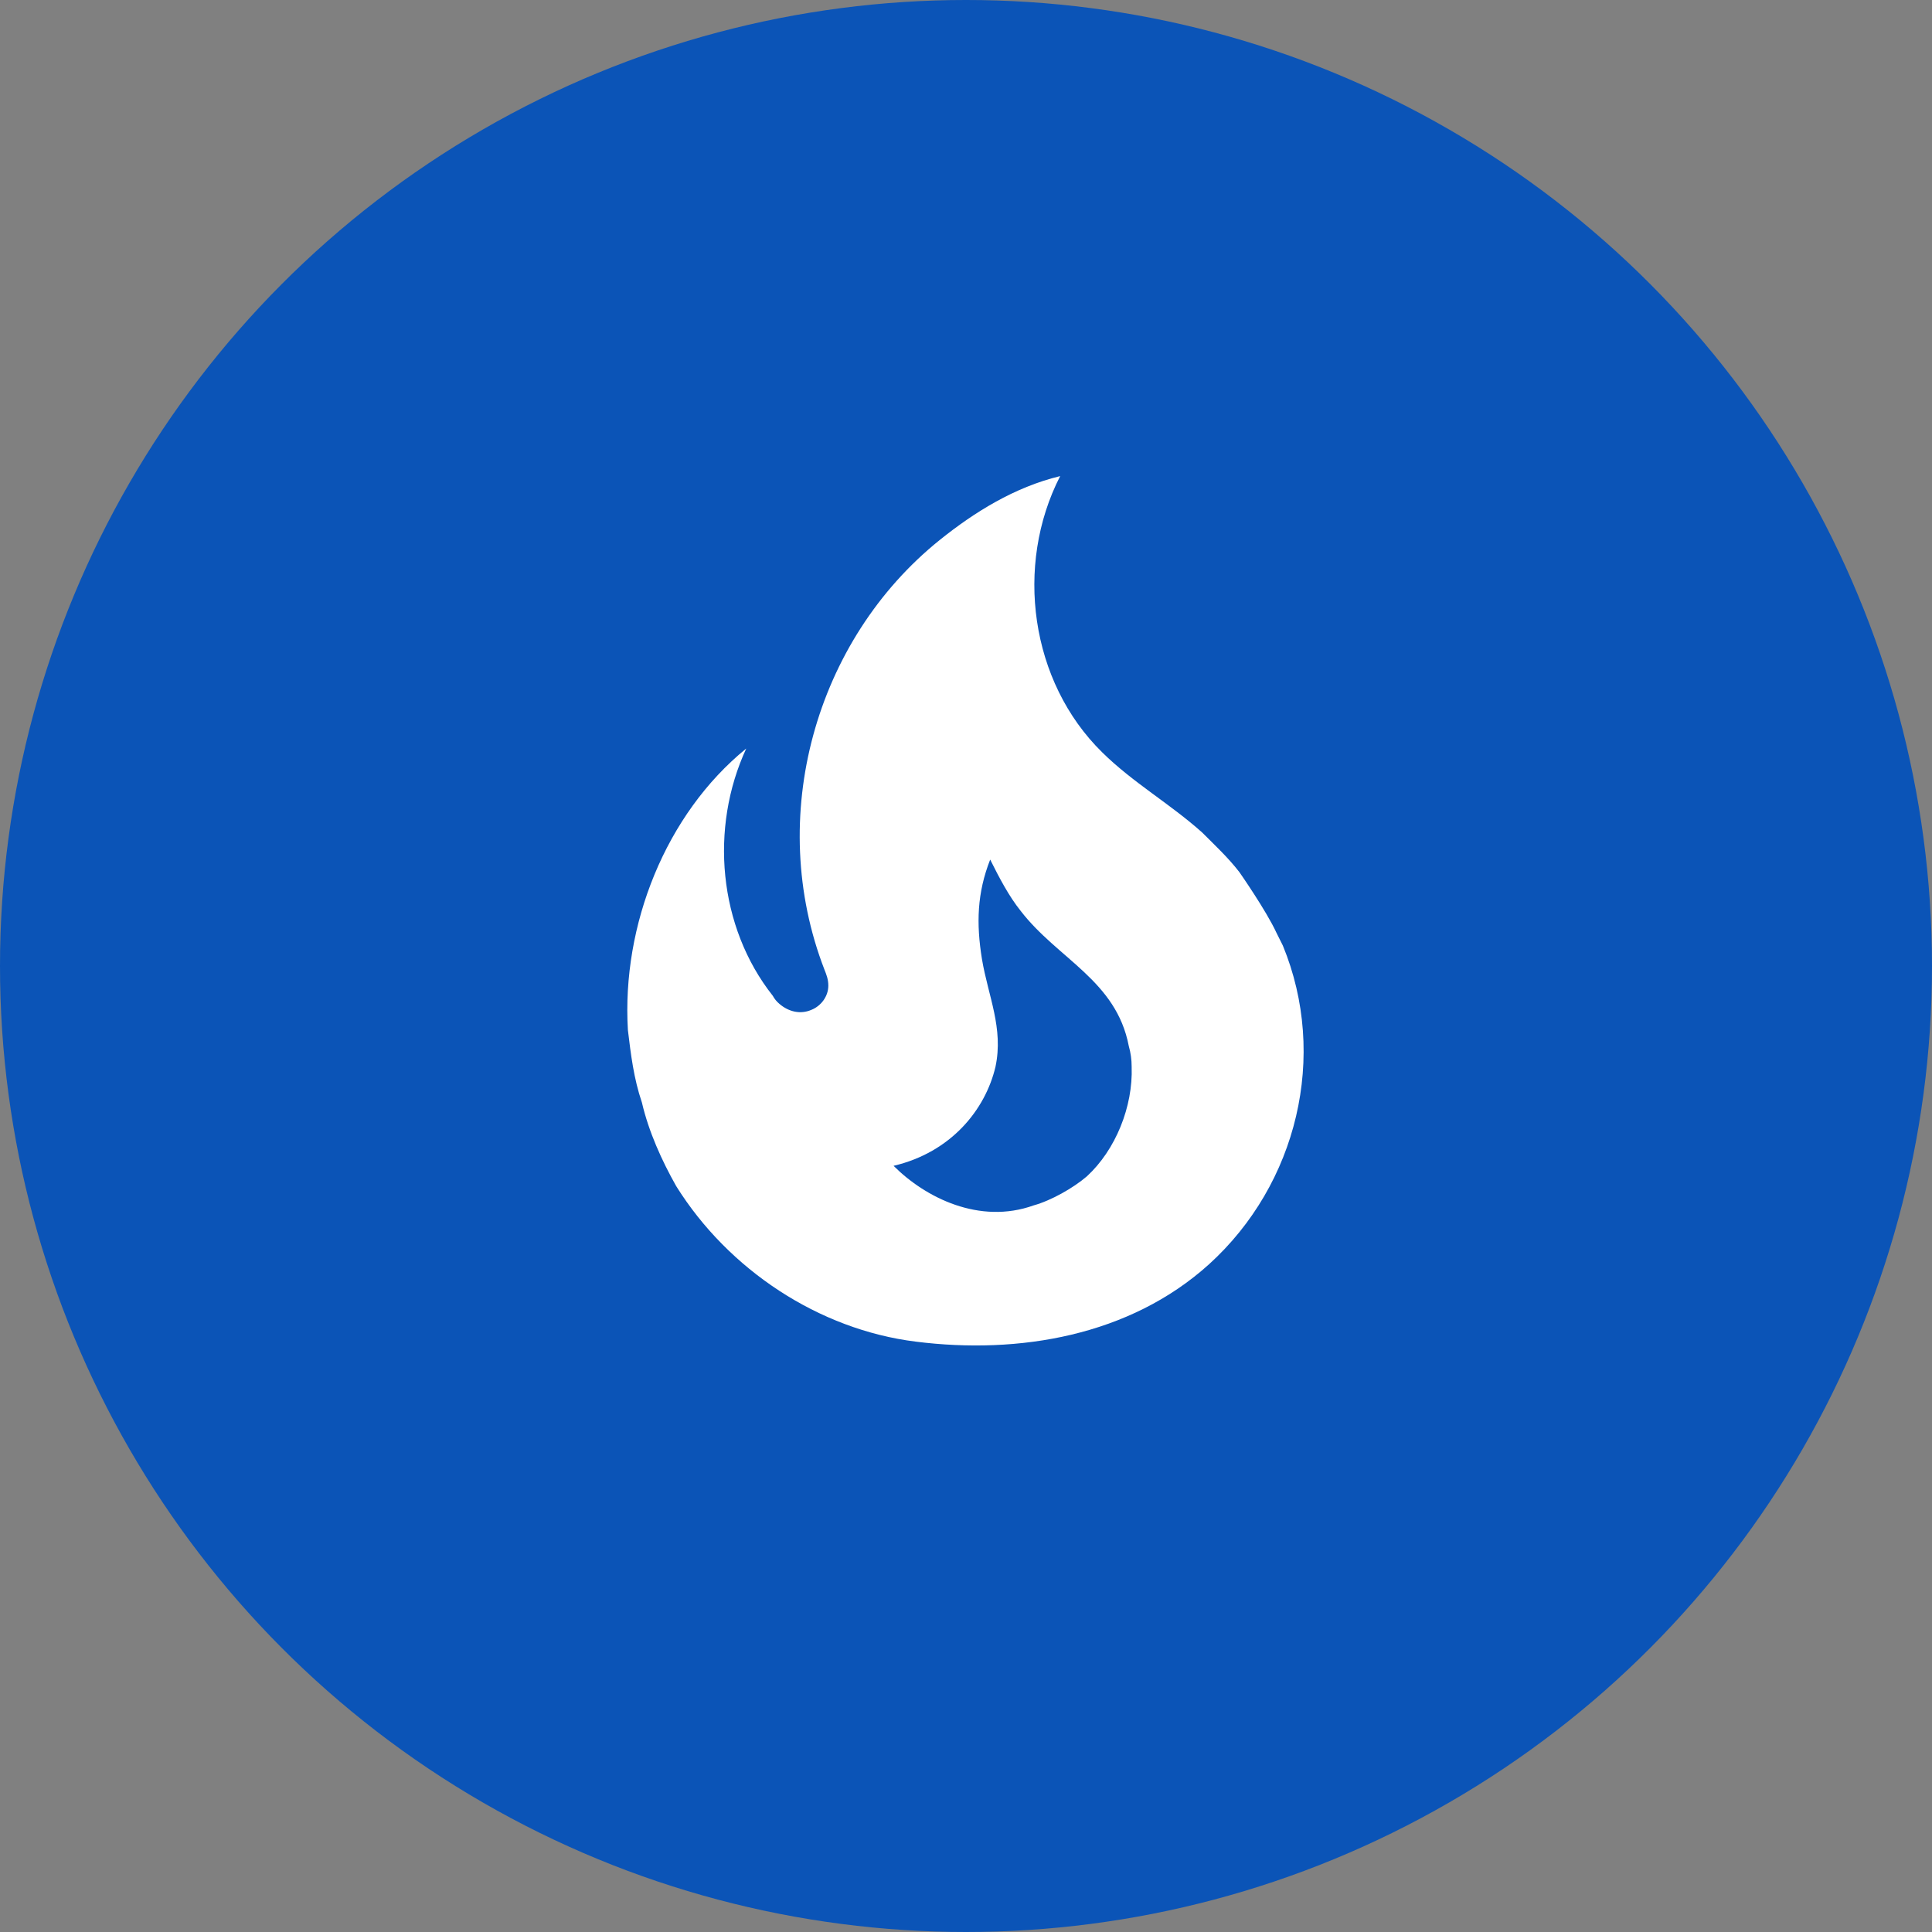
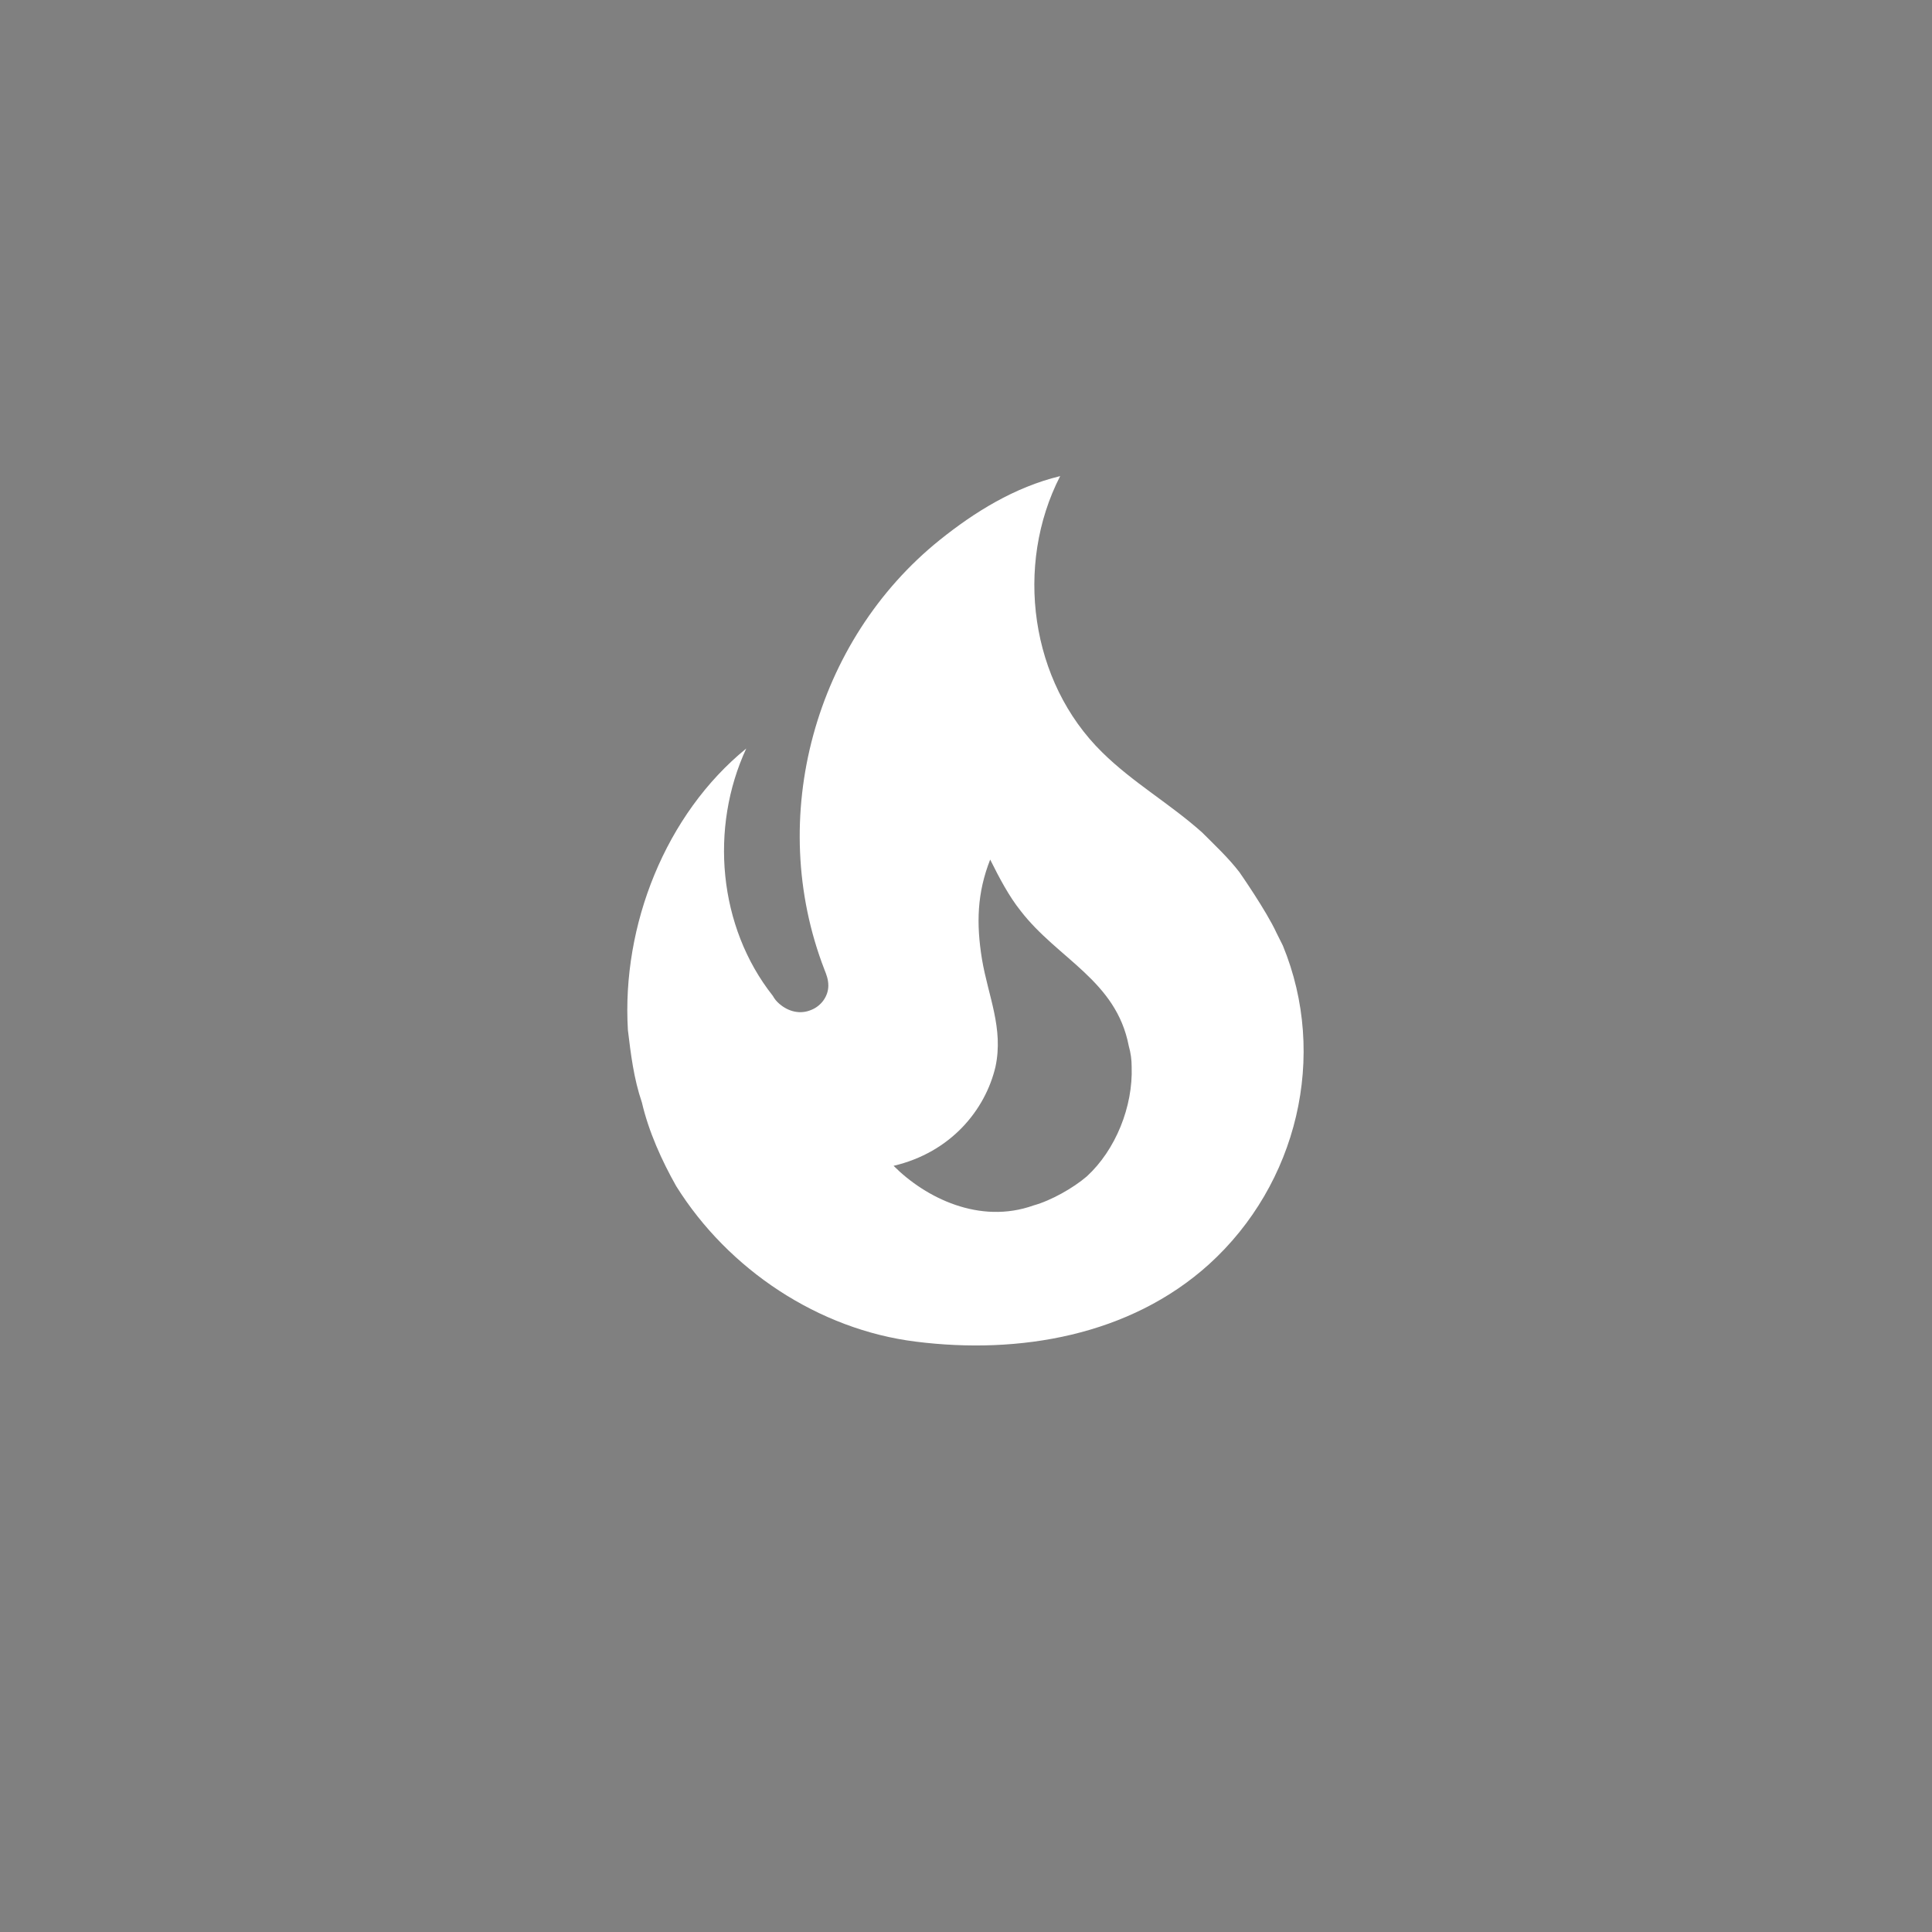
<svg xmlns="http://www.w3.org/2000/svg" width="35" height="35" viewBox="0 0 35 35" fill="none">
  <rect x="0" y="0" width="35" height="35" fill="#808080" stroke="none" />
-   <circle cx="17.5" cy="17.5" r="17.5" fill="#0B54B7" />
  <path d="M22.453 15.8C22.251 15.537 22.006 15.31 21.779 15.082C21.192 14.557 20.527 14.181 19.968 13.63C18.664 12.352 18.375 10.244 19.206 8.625C18.375 8.826 17.649 9.281 17.027 9.78C14.761 11.6 13.869 14.811 14.936 17.567C14.971 17.655 15.006 17.742 15.006 17.856C15.006 18.049 14.875 18.224 14.7 18.294C14.499 18.381 14.289 18.329 14.123 18.189C14.072 18.147 14.031 18.097 14 18.04C13.011 16.789 12.854 14.995 13.519 13.56C12.057 14.75 11.261 16.762 11.375 18.661C11.428 19.099 11.48 19.536 11.629 19.974C11.751 20.499 11.988 21.024 12.25 21.488C13.195 23.001 14.831 24.086 16.59 24.305C18.462 24.541 20.466 24.2 21.901 22.905C23.503 21.453 24.062 19.125 23.24 17.13L23.126 16.902C22.942 16.5 22.453 15.8 22.453 15.8ZM19.688 21.312C19.442 21.523 19.04 21.75 18.725 21.837C17.745 22.188 16.765 21.698 16.188 21.12C17.229 20.875 17.85 20.105 18.034 19.326C18.183 18.626 17.902 18.049 17.789 17.375C17.684 16.727 17.701 16.176 17.938 15.572C18.104 15.905 18.279 16.238 18.489 16.5C19.163 17.375 20.221 17.76 20.449 18.95C20.484 19.073 20.501 19.195 20.501 19.326C20.527 20.044 20.212 20.831 19.688 21.312Z" fill="white" />
</svg>